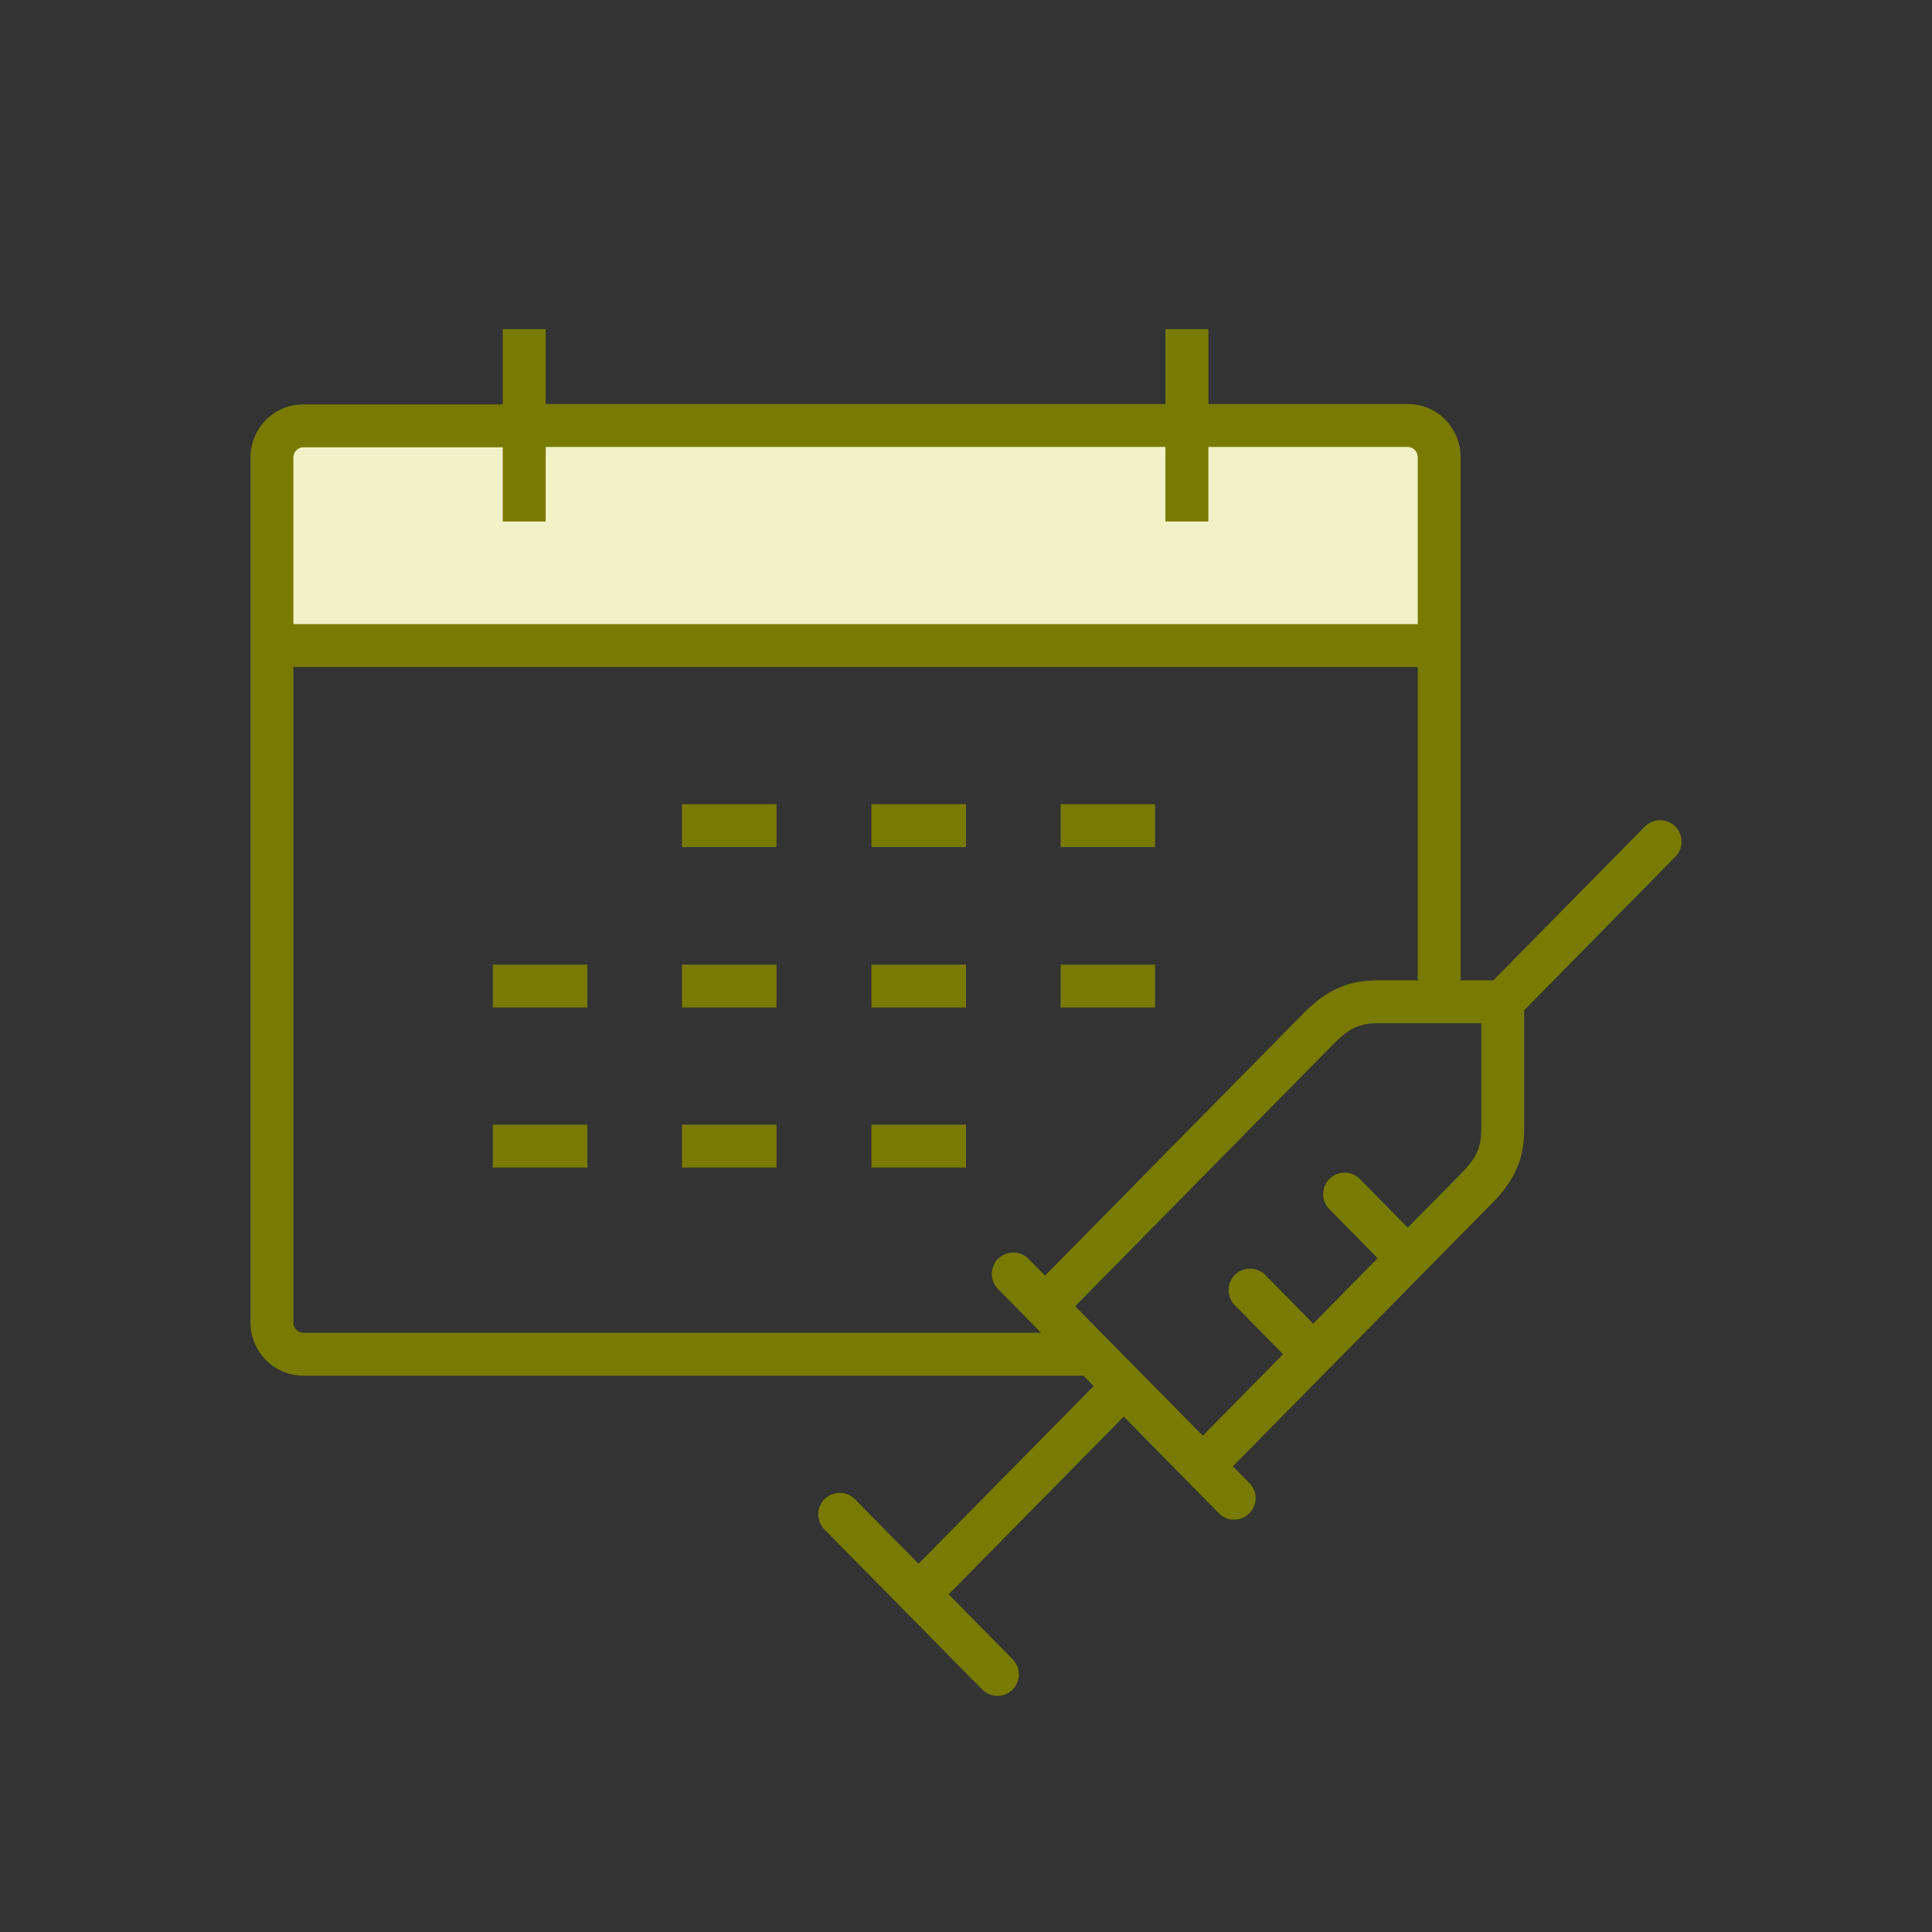
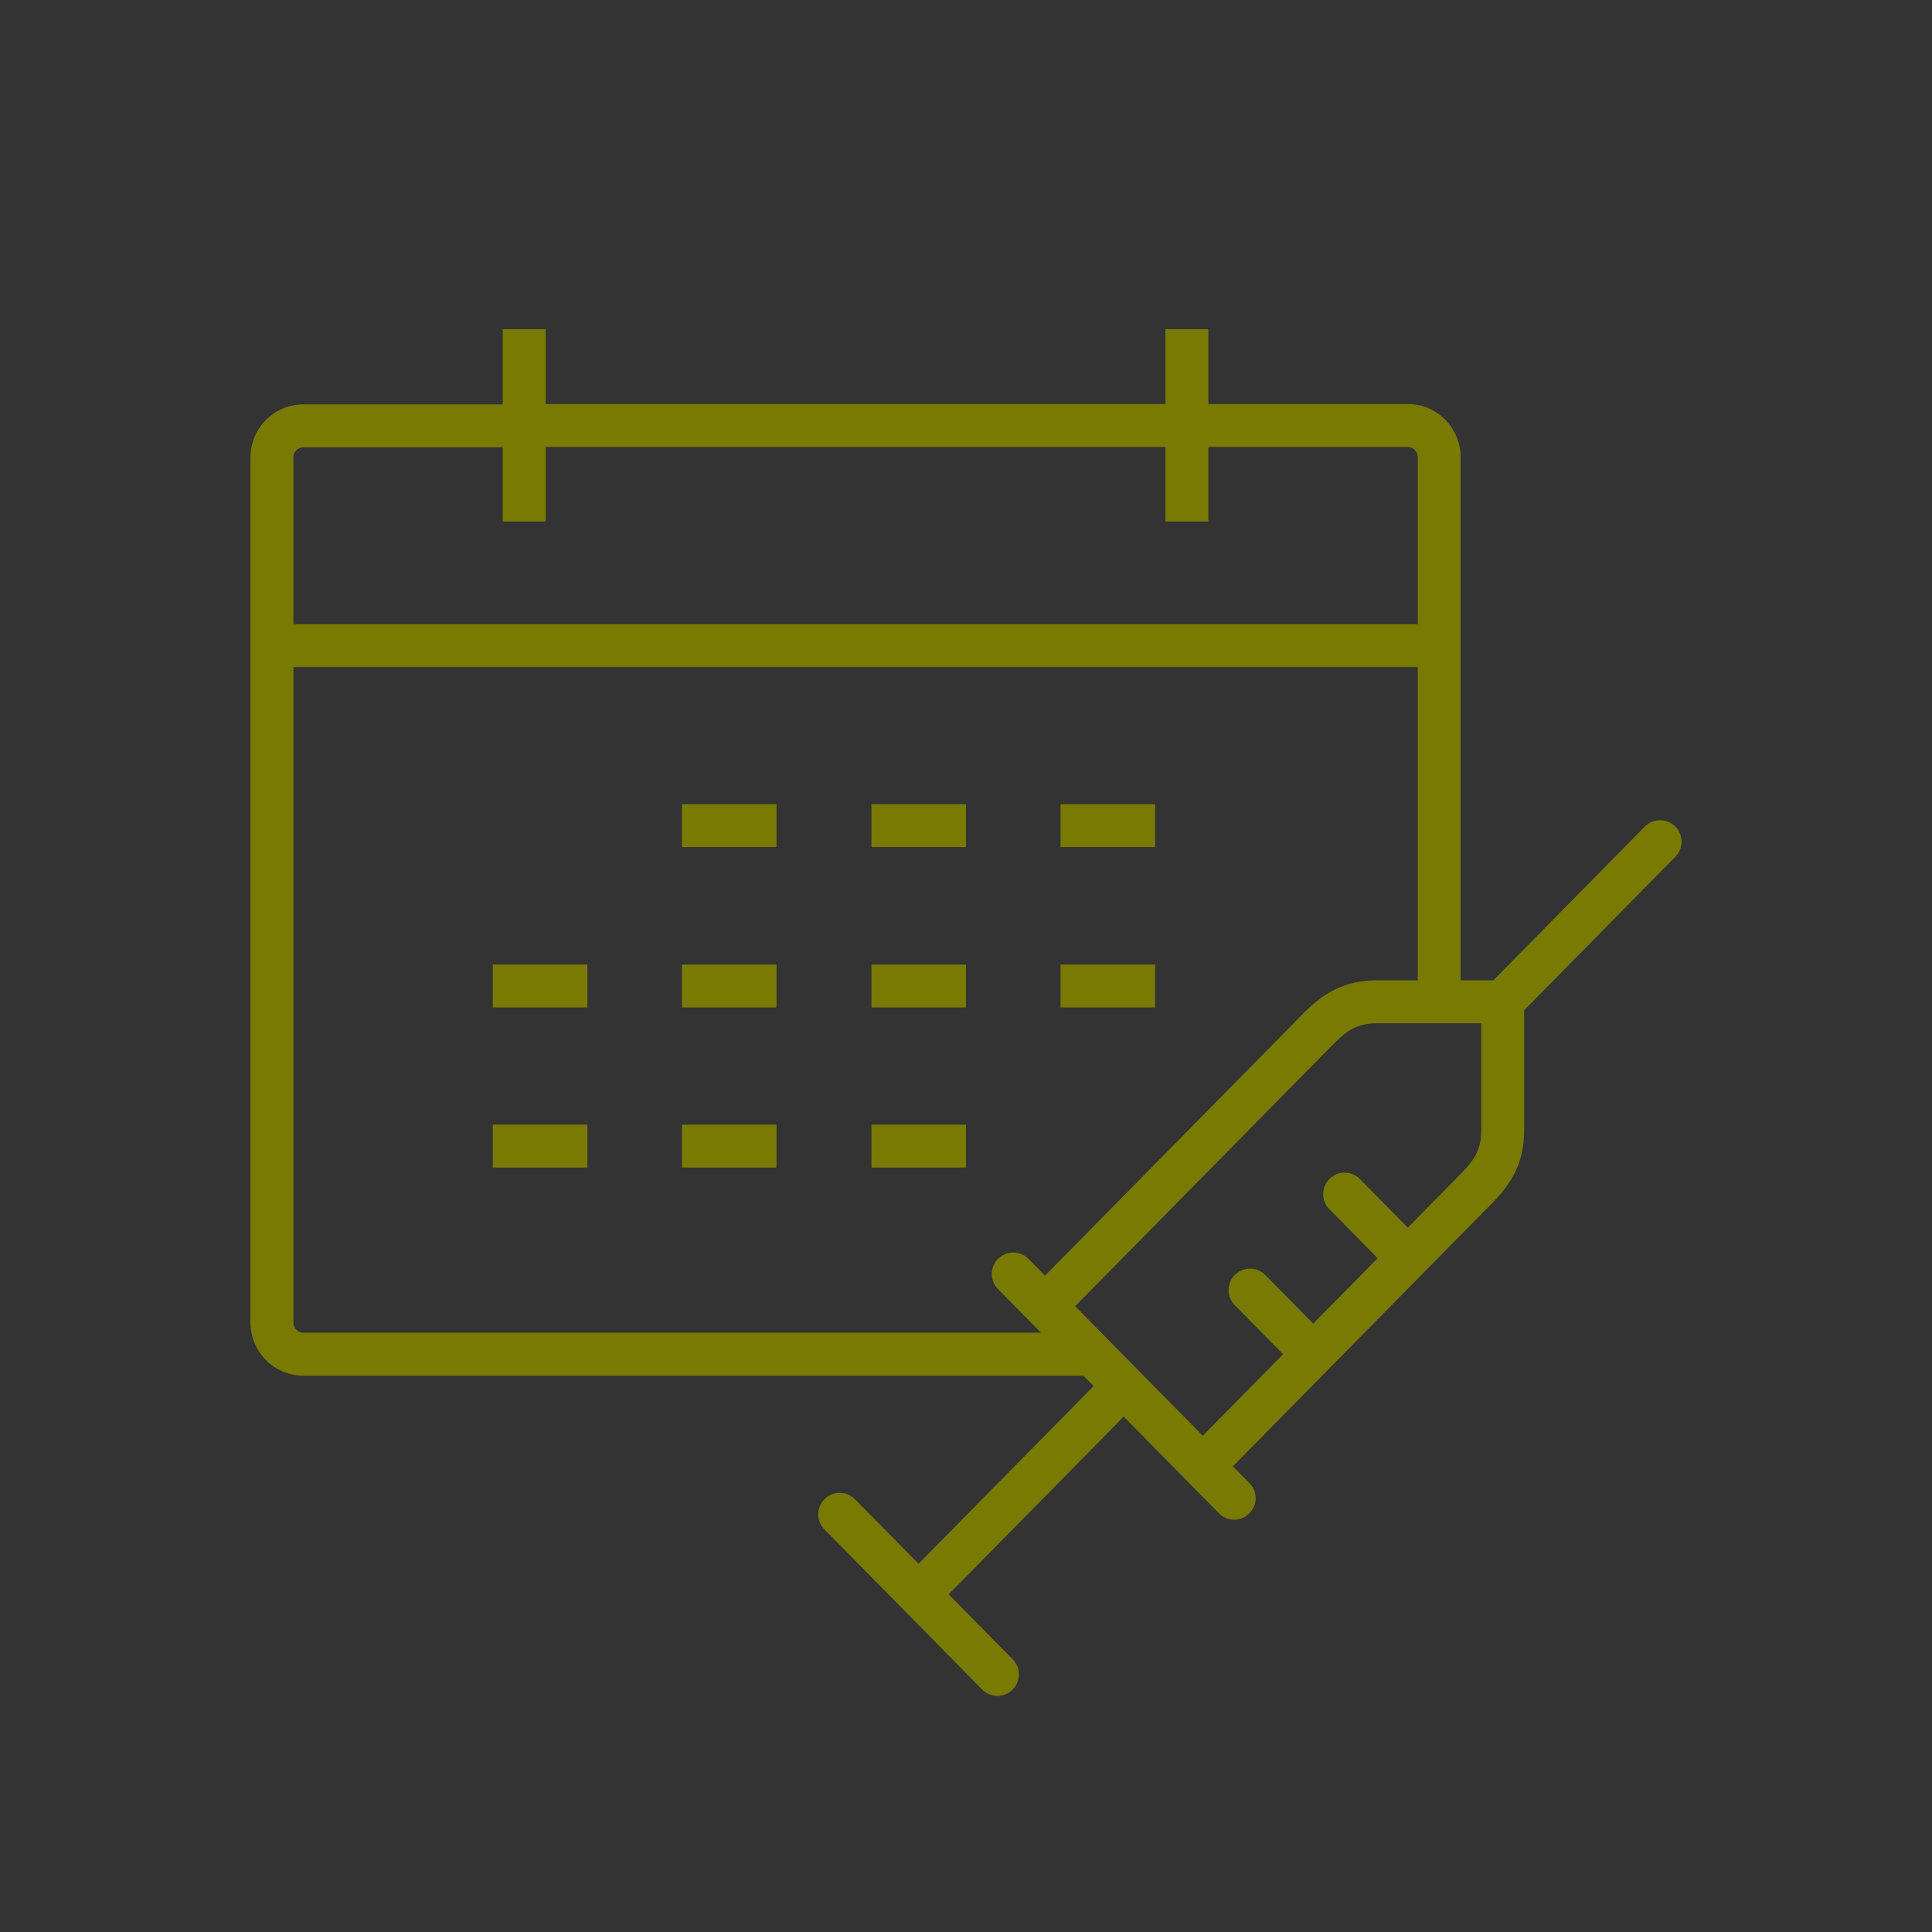
<svg xmlns="http://www.w3.org/2000/svg" width="135" height="135" viewBox="0 0 135 135" fill="none">
  <rect x="0" y="0" width="135" height="135" fill="#333333" stroke="none" />
-   <rect x="19" y="31" width="81" height="14" fill="#F2F2C8" />
  <path d="M92.139 71.868L93.208 72.921L93.208 72.921L92.139 71.868ZM96.175 70V68.5C96.168 68.5 96.161 68.5 96.154 68.5L96.175 70ZM105.002 70H106.502C106.502 69.172 105.83 68.5 105.002 68.5V70ZM103.161 83.056L104.23 84.108L104.23 84.108L103.161 83.056ZM117.069 59.866C117.65 59.276 117.643 58.326 117.053 57.744C116.463 57.163 115.513 57.17 114.931 57.76L117.069 59.866ZM103.91 68.947C103.328 69.537 103.335 70.487 103.926 71.069C104.516 71.65 105.465 71.643 106.047 71.053L103.91 68.947ZM71.873 87.968C71.291 87.377 70.341 87.371 69.751 87.952C69.161 88.533 69.154 89.483 69.736 90.073L71.873 87.968ZM85.171 105.74C85.752 106.33 86.702 106.337 87.292 105.756C87.882 105.174 87.889 104.224 87.308 103.634L85.171 105.74ZM68.626 118.053C69.208 118.643 70.157 118.65 70.748 118.069C71.338 117.487 71.345 116.537 70.763 115.947L68.626 118.053ZM59.742 104.76C59.16 104.17 58.211 104.163 57.62 104.744C57.03 105.326 57.023 106.276 57.605 106.866L59.742 104.76ZM95.025 82.386C94.444 81.796 93.494 81.789 92.904 82.37C92.314 82.952 92.307 83.901 92.888 84.492L95.025 82.386ZM97.302 88.971C97.883 89.561 98.833 89.568 99.423 88.987C100.013 88.406 100.02 87.456 99.439 86.866L97.302 88.971ZM88.417 89.094C87.835 88.503 86.886 88.496 86.296 89.078C85.706 89.659 85.698 90.609 86.28 91.199L88.417 89.094ZM90.693 95.679C91.275 96.269 92.224 96.276 92.814 95.694C93.405 95.113 93.412 94.163 92.83 93.573L90.693 95.679ZM74.091 92.325L93.208 72.921L91.071 70.816L71.954 90.219L74.091 92.325ZM93.208 72.921C93.755 72.366 94.195 72.034 94.623 71.828C95.035 71.629 95.516 71.509 96.196 71.5L96.154 68.5C95.111 68.515 94.188 68.707 93.32 69.125C92.468 69.535 91.751 70.125 91.071 70.816L93.208 72.921ZM96.175 71.5H105.002V68.5H96.175V71.5ZM103.502 70V78.959H106.502V70H103.502ZM103.502 78.959C103.502 79.659 103.384 80.147 103.186 80.562C102.981 80.996 102.648 81.439 102.093 82.003L104.23 84.108C104.902 83.426 105.489 82.708 105.897 81.848C106.313 80.97 106.502 80.032 106.502 78.959H103.502ZM102.093 82.003L82.976 101.406L85.113 103.512L104.23 84.108L102.093 82.003ZM114.931 57.76L103.91 68.947L106.047 71.053L117.069 59.866L114.931 57.76ZM69.736 90.073L85.171 105.74L87.308 103.634L71.873 87.968L69.736 90.073ZM70.763 115.947L59.742 104.76L57.605 106.866L68.626 118.053L70.763 115.947ZM77.453 95.801L63.08 110.39L65.217 112.495L79.59 97.906L77.453 95.801ZM92.888 84.492L97.302 88.971L99.439 86.866L95.025 82.386L92.888 84.492ZM86.28 91.199L90.693 95.679L92.83 93.573L88.417 89.094L86.28 91.199ZM98.37 31.231C98.737 31.231 99.065 31.534 99.065 31.959H102.065C102.065 29.941 100.457 28.231 98.37 28.231V31.231ZM99.065 31.959V68.874H102.065V31.959H99.065ZM75.76 93.126H21.195V96.126H75.76V93.126ZM21.195 93.126C20.828 93.126 20.5 92.823 20.5 92.398H17.5C17.5 94.416 19.108 96.126 21.195 96.126V93.126ZM20.5 92.398V31.983H17.5V92.398H20.5ZM20.5 31.983C20.5 31.555 20.83 31.255 21.195 31.255V28.255C19.152 28.255 17.5 29.92 17.5 31.983H20.5ZM21.195 31.255H37.739V28.255H21.195V31.255ZM19 46.611H100.565V43.611H19V46.611ZM81.435 23V36.439H84.435V23H81.435ZM35.13 23V36.439H38.13V23H35.13ZM47.652 59.187H54.26V56.187H47.652V59.187ZM60.892 59.187H67.5V56.187H60.892V59.187ZM74.108 59.187H80.716V56.187H74.108V59.187ZM34.435 70.398H41.043V67.398H34.435V70.398ZM47.652 70.398H54.26V67.398H47.652V70.398ZM60.892 70.398H67.5V67.398H60.892V70.398ZM74.108 70.398H80.716V67.398H74.108V70.398ZM34.435 81.585H41.043V78.585H34.435V81.585ZM47.652 81.585H54.26V78.585H47.652V81.585ZM60.892 81.585H67.5V78.585H60.892V81.585ZM37.739 31.231H98.37V28.231H37.739V31.231Z" fill="#787A01" />
</svg>